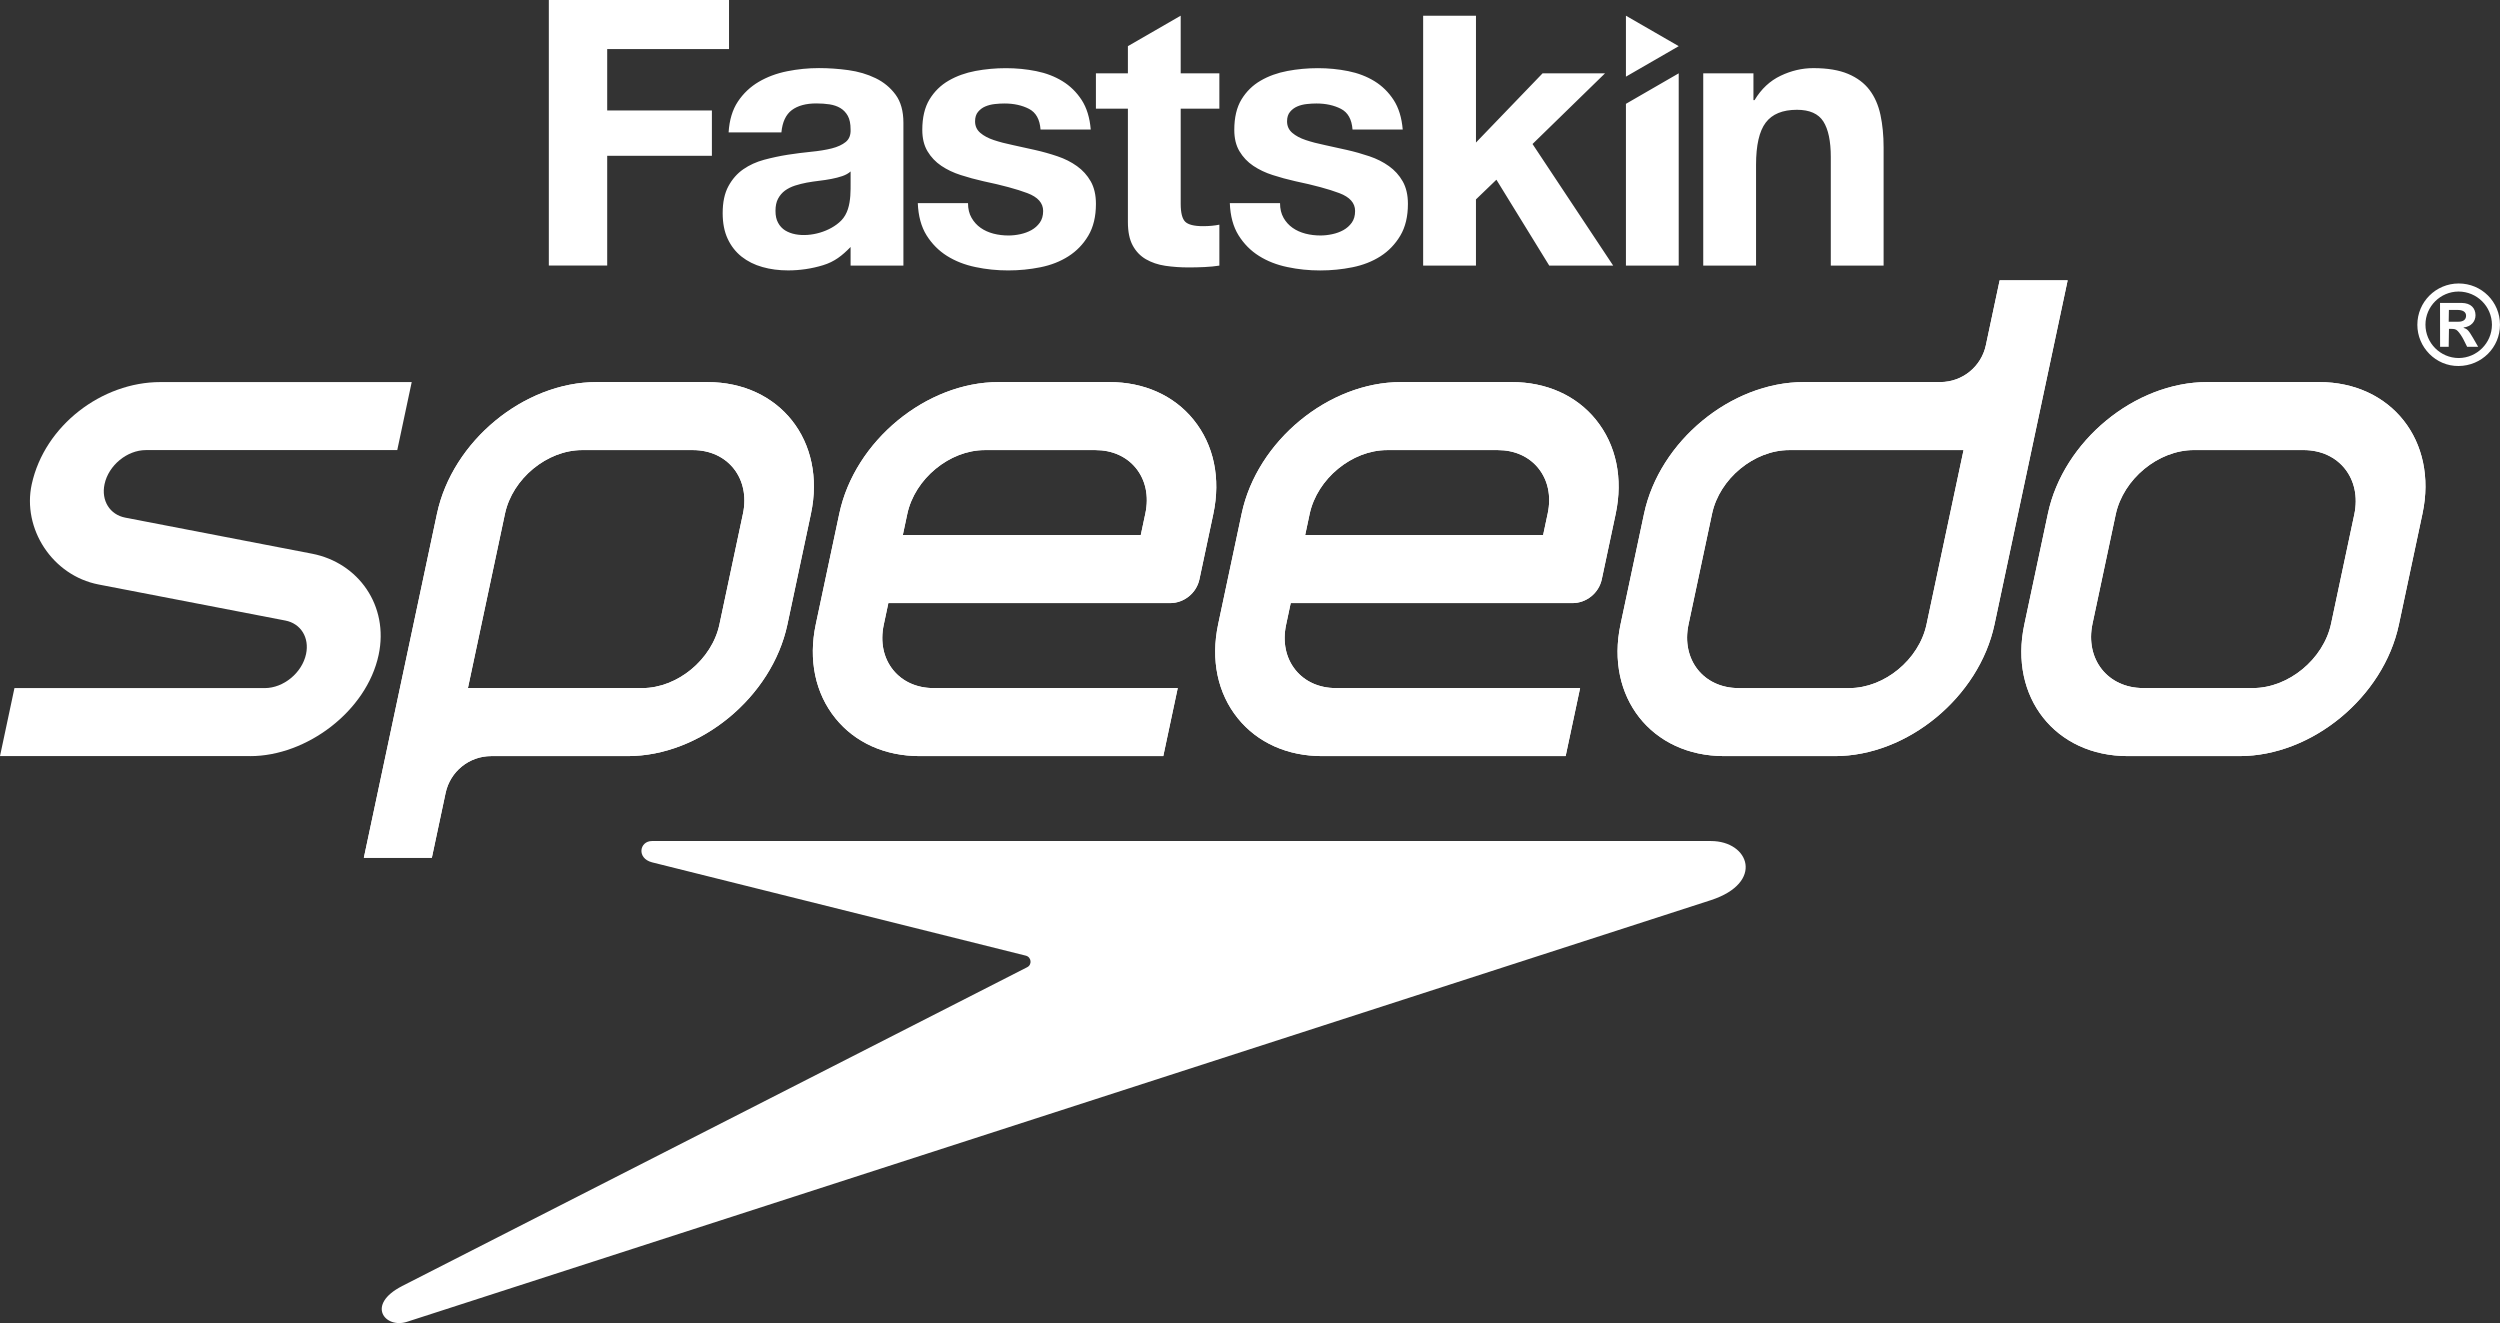
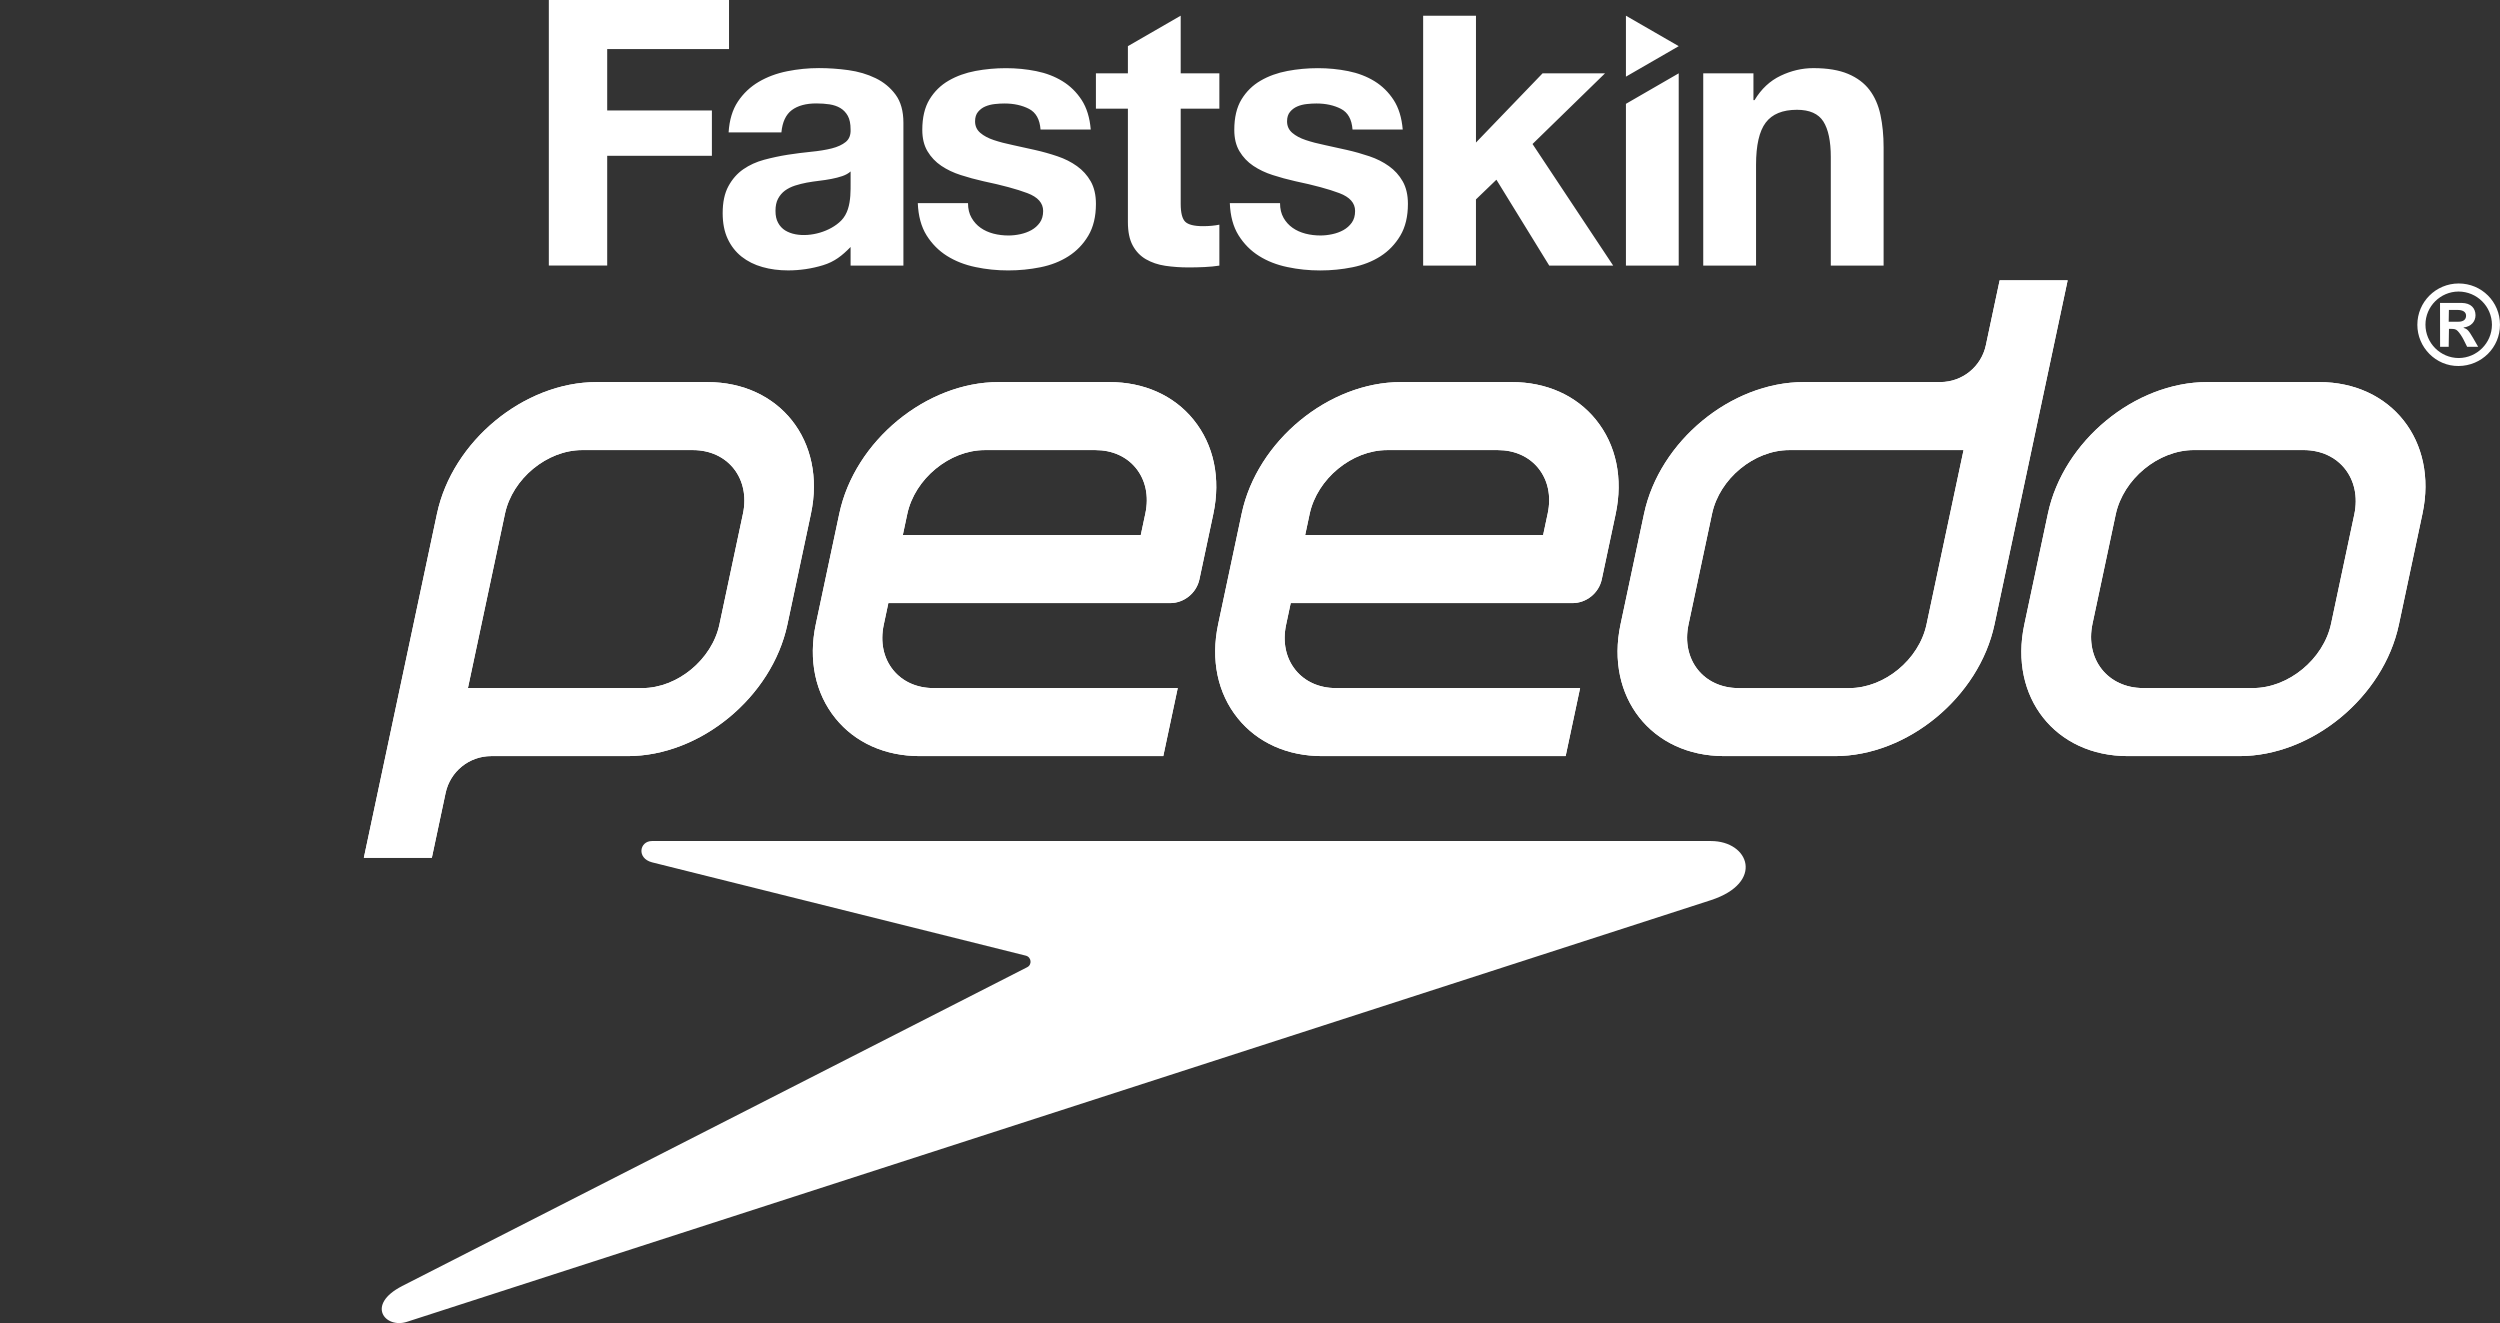
<svg xmlns="http://www.w3.org/2000/svg" id="_レイヤー_2" viewBox="0 0 1896 1003.41">
  <rect x="0" y="0" width="1896" height="1003.41" fill="#333333" stroke="none" />
  <defs>
    <style>.cls-1{fill:#fff;}.cls-2,.cls-3{fill:none;}.cls-3{clip-path:url(#clippath);}</style>
    <clipPath id="clippath">
      <rect class="cls-2" width="1896" height="1003.41" />
    </clipPath>
  </defs>
  <g id="_レイヤー_1-2">
    <g class="cls-3">
      <path class="cls-1" d="m416.23,0v201.39h44.27v-83.23h79.4s0-34.39,0-34.39h-79.4v-46.55h92.39S552.89,0,552.89,0h-136.66Zm320.59,165.18c-1.79-3.1-2.68-6.8-2.68-11.13h-38.08c.38,9.77,2.6,17.93,6.64,24.41,4.05,6.44,9.22,11.68,15.51,15.63,6.31,3.95,13.51,6.78,21.58,8.45,8.08,1.73,16.35,2.55,24.81,2.55s16.38-.79,24.41-2.39c7.99-1.6,15.07-4.36,21.29-8.33,6.2-3.96,11.23-9.15,15.08-15.65,3.85-6.48,5.78-14.53,5.78-24.11,0-6.76-1.33-12.44-3.94-17.06-2.63-4.61-6.11-8.48-10.45-11.57-4.31-3.09-9.25-5.59-14.8-7.46-5.54-1.87-11.22-3.48-17.06-4.79-5.64-1.32-11.18-2.54-16.64-3.68-5.46-1.12-10.29-2.39-14.53-3.81-4.21-1.4-7.67-3.23-10.28-5.48-2.65-2.28-3.96-5.18-3.96-8.75,0-3.01.76-5.39,2.25-7.17,1.51-1.81,3.34-3.18,5.5-4.1,2.18-.92,4.57-1.55,7.22-1.83,2.61-.29,5.05-.42,7.31-.42,7.17,0,13.36,1.37,18.62,4.08,5.27,2.74,8.18,7.95,8.75,15.66h38.07c-.75-9.03-3.06-16.5-6.9-22.42-3.87-5.91-8.7-10.67-14.55-14.24-5.81-3.57-12.44-6.12-19.87-7.62-7.41-1.49-15.08-2.25-22.99-2.25s-15.6.71-23.11,2.11c-7.52,1.42-14.3,3.85-20.31,7.33-6.03,3.48-10.86,8.23-14.53,14.23-3.66,6.03-5.49,13.73-5.49,23.12,0,6.42,1.31,11.82,3.94,16.22,2.64,4.43,6.12,8.09,10.45,11.03,4.31,2.9,9.24,5.27,14.79,7.03,5.56,1.8,11.24,3.34,17.08,4.66,14.27,3,25.41,6.01,33.41,9.03,7.98,3.01,11.99,7.52,11.99,13.53,0,3.58-.87,6.54-2.55,8.89-1.68,2.35-3.81,4.22-6.35,5.64-2.52,1.39-5.35,2.44-8.44,3.1-3.11.67-6.07.98-8.9.98-3.95,0-7.75-.45-11.42-1.39-3.66-.97-6.9-2.4-9.72-4.39-2.82-1.98-5.13-4.5-6.91-7.62m236.61,0c-1.77-3.1-2.67-6.8-2.67-11.13h-38.08c.38,9.77,2.58,17.93,6.63,24.41,4.03,6.44,9.2,11.68,15.51,15.63,6.28,3.95,13.48,6.78,21.58,8.45,8.07,1.73,16.35,2.55,24.8,2.55s16.39-.79,24.39-2.39c8-1.6,15.1-4.37,21.32-8.33,6.18-3.96,11.19-9.15,15.06-15.66,3.86-6.48,5.78-14.53,5.78-24.11,0-6.76-1.33-12.44-3.94-17.06-2.61-4.61-6.12-8.48-10.46-11.57-4.32-3.09-9.26-5.59-14.8-7.46-5.54-1.87-11.23-3.48-17.05-4.8-5.64-1.32-11.19-2.53-16.64-3.68-5.47-1.12-10.29-2.39-14.54-3.81-4.22-1.39-7.65-3.23-10.27-5.48-2.65-2.28-3.96-5.18-3.96-8.75,0-3.01.77-5.39,2.26-7.17,1.49-1.81,3.33-3.17,5.49-4.1,2.15-.93,4.57-1.55,7.21-1.83,2.62-.29,5.07-.42,7.33-.42,7.14,0,13.34,1.37,18.61,4.08,5.27,2.74,8.18,7.95,8.75,15.66h38.07c-.76-9.03-3.06-16.5-6.91-22.42-3.85-5.91-8.7-10.67-14.51-14.24-5.84-3.57-12.45-6.12-19.9-7.62-7.41-1.49-15.07-2.25-22.98-2.25-7.89,0-15.62.71-23.11,2.12-7.54,1.42-14.32,3.85-20.31,7.33-6.04,3.48-10.87,8.23-14.54,14.23-3.66,6.03-5.48,13.73-5.48,23.12,0,6.42,1.28,11.82,3.93,16.22,2.63,4.43,6.1,8.09,10.43,11.02,4.32,2.9,9.25,5.27,14.79,7.03,5.54,1.8,11.25,3.34,17.09,4.66,14.29,3,25.4,6.01,33.39,9.03,8,3.01,11.99,7.52,11.99,13.53,0,3.58-.84,6.54-2.52,8.89-1.7,2.35-3.81,4.22-6.36,5.64-2.52,1.39-5.34,2.44-8.47,3.09-3.08.67-6.07.98-8.87.98-3.95,0-7.76-.44-11.42-1.39-3.67-.97-6.92-2.4-9.73-4.39-2.83-1.98-5.12-4.5-6.92-7.62m105.9-153.27v189.53h40.05v-50.21l15.51-14.94,40.08,65.15h48.49s-61.18-92.23-61.18-92.23l54.97-53.59h-47.36s-50.5,52.47-50.5,52.47V11.92h-40.05Zm212.42,43.71v145.82h40.05s0-76.43,0-76.43c0-14.86,2.44-25.54,7.33-32.02,4.89-6.49,12.79-9.73,23.69-9.73,9.59,0,16.25,2.96,20.03,8.87,3.76,5.93,5.64,14.92,5.64,26.95v82.35h40.05s0-89.7,0-89.7c0-9.03-.81-17.24-2.4-24.68-1.6-7.4-4.37-13.7-8.33-18.9-3.92-5.15-9.34-9.2-16.19-12.11-6.88-2.9-15.67-4.38-26.38-4.38-8.46,0-16.75,1.94-24.82,5.79-8.09,3.86-14.66,10-19.75,18.47h-.84v-20.31h-38.08Zm-366.97,26.77v-26.8h-29.33V11.9l-.04.02-40.03,23.1.03.02v20.57h-24.26v26.8h24.26v86.02c0,7.32,1.21,13.25,3.67,17.77,2.45,4.51,5.79,7.98,10.01,10.42,4.22,2.44,9.11,4.12,14.65,4.96,5.58.82,11.43,1.24,17.63,1.24,3.96,0,8-.08,12.14-.28,4.13-.19,7.9-.57,11.27-1.1v-31.05c-1.88.38-3.85.68-5.92.86-2.07.18-4.2.28-6.47.28-6.78,0-11.27-1.14-13.55-3.4-2.24-2.25-3.39-6.77-3.39-13.51v-72.21h29.33Zm308.34-24.26l40.04-23.12-40.04-23.1v46.22Zm0,20.61v122.69h40.03s0-145.82,0-145.82l-40.03,23.13Zm-547.96,14.36v108.32h-40.06v-14.11c-6.39,6.57-12.21,11.18-20.88,13.82-8.64,2.63-17.49,3.94-26.52,3.94-6.94,0-13.44-.83-19.44-2.55-6.02-1.67-11.27-4.31-15.81-7.87-4.5-3.59-8.03-8.1-10.56-13.54-2.55-5.46-3.8-11.94-3.8-19.47,0-8.28,1.44-15.08,4.36-20.45,2.92-5.37,6.67-9.63,11.28-12.83,4.61-3.18,9.88-5.6,15.8-7.2,5.93-1.58,11.88-2.86,17.91-3.81,5.99-.92,11.94-1.68,17.77-2.26,5.83-.57,11-1.39,15.53-2.52,4.5-1.13,8.05-2.78,10.71-4.93,2.62-2.16,3.84-5.31,3.65-9.45,0-4.34-.68-7.75-2.1-10.32-1.41-2.51-3.3-4.51-5.65-5.92-2.35-1.4-5.08-2.32-8.18-2.81-3.12-.46-6.46-.7-10.02-.7-7.89,0-14.11,1.69-18.62,5.06-4.51,3.39-7.15,9.02-7.9,16.91h-40.04c.58-9.37,2.91-17.18,7.05-23.4,4.15-6.2,9.41-11.17,15.8-14.94,6.38-3.75,13.58-6.44,21.6-8.04,7.96-1.6,15.99-2.39,24.07-2.39,7.37,0,14.78.52,22.31,1.55,7.52,1.03,14.38,3.07,20.59,6.07,6.21,3,11.29,7.19,15.22,12.54,3.96,5.38,5.93,12.47,5.93,21.28m-40.06,36.96c-1.68,1.51-3.79,2.67-6.34,3.53-2.54.87-5.26,1.54-8.17,2.11-2.92.57-5.99,1.04-9.17,1.41-3.19.38-6.41.84-9.59,1.42-2.99.56-5.97,1.32-8.88,2.24-2.92.95-5.45,2.24-7.62,3.8-2.17,1.62-3.9,3.64-5.21,6.09-1.32,2.42-1.98,5.52-1.98,9.29s.65,6.6,1.98,9.04c1.31,2.44,3.1,4.36,5.34,5.78,2.26,1.38,4.9,2.39,7.92,2.95,11.52,2.17,26.34-2.1,34.56-10.4,4.95-4.99,6.46-12.1,6.95-18.87.26-3.39.22-6.8.22-10.22v-8.17Zm1250.9,116.22c.04,17.29-13.95,31.21-31.43,31.32-17.22.17-31.26-14.14-31.24-31.27,0-17.33,14.03-31.32,31.38-31.32s31.29,13.85,31.29,31.27m-6.1.03c-.05-13.9-11.37-25.17-25.37-25.18-13.72.05-25.05,11.28-25.05,25.1,0,13.94,11.28,25.26,25.21,25.33,13.84-.07,25.16-11.39,25.21-25.24m-10.43,16.73h-8.38l-2.65-5.33c-1.21-2.43-3.22-5.39-4.47-6.64-1.43-1.44-2.52-1.64-5.41-1.64h-1.25l-.21,13.61h-6.52l-.05-33.26,16.39-.03c7.12.09,10.45,4,10.53,9.31-.02,4.96-3.45,8.64-9.02,9.32l.03.28c2.67.86,3.69,1.74,7.13,7.66l3.87,6.73Zm-9.19-23.5c.06-2.95-2.44-4.54-6.85-4.48h-6.17l-.16,8.96h7.03c4.67.09,6.14-2.19,6.14-4.48" />
      <path class="cls-1" d="m304.99,975.32l474.05-241.79c3.82-1.94,3.23-7.64-1.05-8.76l-283.52-70.79c-11.81-3.09-9.49-16.15,0-16.15h803.03c29.28,0,40.74,31.62-.01,44.86l-988.82,319.76c-16.55,5.4-31.48-12.88-3.68-27.12" />
-       <path class="cls-1" d="m189.83,573.42H0l10.96-51.57h189.83c14.24,0,28.3-11.59,31.32-25.83,2.65-12.45-3.97-23.14-15.72-25.4l-141.56-27.33c-35.23-6.8-58.12-42.51-50.75-76.11,9.79-44.62,53.32-77.41,97.49-77.41h190.67l-10.96,51.58H110.62c-14.25,0-28.3,11.59-31.33,25.83-2.65,12.45,3.97,23.13,15.73,25.4l141.56,27.33c35.23,6.8,58.51,39.44,50.58,76.75-9.07,42.68-54.64,76.78-97.33,76.78" />
      <path class="cls-1" d="m327.52,650.54h-51.58l55.46-260.94c11.7-55.05,66-99.83,121.05-99.83h83.97c55.05,0,90.31,44.78,78.61,99.83l-17.85,83.99c-11.7,55.05-66,99.83-121.05,99.83h-103.63c-16.68,0-31.08,11.66-34.55,27.97l-10.44,49.14Zm27.35-128.69h132.23c26.61,0,52.86-21.65,58.51-48.26l17.85-83.99c5.65-26.61-11.39-48.26-38-48.26h-83.97c-26.61,0-52.86,21.65-58.51,48.26l-28.11,132.25Z" />
      <path class="cls-1" d="m1391.58,573.42h-83.97c-55.05,0-90.31-44.78-78.61-99.83l17.85-83.99c11.7-55.05,66-99.83,121.05-99.83h103.63c16.67,0,31.08-11.66,34.55-27.97l10.46-49.2h51.57l-55.48,261c-11.7,55.05-66,99.83-121.05,99.83m-34.64-232.08c-26.61,0-52.86,21.65-58.51,48.26l-17.85,83.99c-5.66,26.61,11.39,48.26,38,48.26h83.97c26.61,0,52.86-21.65,58.51-48.26l28.11-132.25h-132.23Z" />
      <path class="cls-1" d="m905.22,318.34c-14.92-18.43-37.6-28.58-63.86-28.58h-84c-54.94,0-109.13,44.68-120.8,99.61l-17.85,84c-5.76,27.07-.44,52.45,14.96,71.47,14.92,18.43,37.6,28.58,63.86,28.58h184.7l10.96-51.57h-185.16c-12.62,0-23.5-4.86-30.65-13.68-7.38-9.11-9.92-21.31-7.15-34.35l3.49-16.43h213.6c10.71,0,20.1-7.6,22.33-18.08l10.52-49.48c5.76-27.08.44-52.46-14.96-71.47m-36.57,71.03l-3.49,16.43h-180.47l3.4-15.99c5.68-26.73,32.04-48.48,58.76-48.48h84c12.62,0,23.5,4.86,30.65,13.68,7.38,9.11,9.92,21.32,7.15,34.35" />
      <path class="cls-1" d="m1210.37,318.34c-14.92-18.43-37.6-28.58-63.86-28.58h-84c-54.94,0-109.13,44.68-120.8,99.61l-17.85,84c-5.76,27.07-.44,52.45,14.96,71.47,14.92,18.43,37.6,28.58,63.86,28.58h184.7l10.96-51.57h-185.16c-12.62,0-23.5-4.86-30.65-13.68-7.38-9.11-9.92-21.31-7.15-34.35l3.49-16.43h213.6c10.71,0,20.1-7.6,22.33-18.08l10.52-49.48c5.76-27.08.44-52.46-14.96-71.47m-36.57,71.03l-3.49,16.43h-180.47l3.4-15.99c5.68-26.73,32.04-48.48,58.76-48.48h84c12.62,0,23.5,4.86,30.65,13.68,7.38,9.11,9.92,21.32,7.15,34.35" />
      <path class="cls-1" d="m1698.47,573.42h-84.77c-54.95,0-90.16-44.71-78.48-99.66l17.93-84.34c11.68-54.95,65.89-99.66,120.85-99.66h84.77c54.95,0,90.16,44.71,78.48,99.66l-17.93,84.34c-11.68,54.95-65.89,99.66-120.85,99.66m-34.65-232.09c-26.94,0-53.52,21.92-59.25,48.86l-17.59,82.78c-5.73,26.94,11.53,48.86,38.48,48.86h83.2c26.94,0,53.52-21.92,59.25-48.86l17.59-82.78c5.73-26.94-11.53-48.86-38.48-48.86h-83.2Z" />
      <path class="cls-1" d="m327.52,650.54h-51.58l55.46-260.94c11.7-55.05,66-99.83,121.05-99.83h83.97c55.05,0,90.31,44.78,78.61,99.83l-17.85,83.99c-11.7,55.05-66,99.83-121.05,99.83h-103.63c-16.68,0-31.08,11.66-34.55,27.97l-10.44,49.14Zm27.35-128.69h132.23c26.61,0,52.86-21.65,58.51-48.26l17.85-83.99c5.65-26.61-11.39-48.26-38-48.26h-83.97c-26.61,0-52.86,21.65-58.51,48.26l-28.11,132.25Z" />
      <path class="cls-1" d="m1391.57,573.42h-83.97c-55.05,0-90.31-44.78-78.61-99.83l17.85-83.99c11.7-55.05,66-99.83,121.05-99.83h103.63c16.67,0,31.08-11.66,34.55-27.97l10.46-49.2h51.57l-55.48,261c-11.7,55.05-66,99.83-121.05,99.83m-34.64-232.08c-26.61,0-52.86,21.65-58.51,48.26l-17.85,83.99c-5.66,26.61,11.39,48.26,38,48.26h83.97c26.61,0,52.86-21.65,58.51-48.26l28.11-132.25h-132.23Z" />
      <path class="cls-1" d="m905.21,318.34c-14.92-18.43-37.6-28.58-63.86-28.58h-84c-54.94,0-109.13,44.68-120.8,99.61l-17.85,84c-5.76,27.07-.44,52.45,14.96,71.47,14.92,18.43,37.6,28.58,63.86,28.58h184.7l10.96-51.57h-185.15c-12.62,0-23.5-4.86-30.65-13.68-7.38-9.11-9.92-21.31-7.15-34.35l3.49-16.43h213.6c10.71,0,20.1-7.6,22.33-18.08l10.52-49.48c5.76-27.08.44-52.46-14.96-71.47m-36.57,71.03l-3.49,16.43h-180.47l3.4-15.99c5.68-26.73,32.04-48.48,58.76-48.48h84c12.62,0,23.5,4.86,30.65,13.68,7.38,9.11,9.92,21.32,7.15,34.35" />
      <path class="cls-1" d="m1210.36,318.34c-14.92-18.43-37.6-28.58-63.86-28.58h-84c-54.94,0-109.13,44.68-120.8,99.61l-17.85,84c-5.76,27.07-.44,52.45,14.96,71.47,14.92,18.43,37.6,28.58,63.86,28.58h184.7l10.96-51.57h-185.16c-12.62,0-23.5-4.86-30.65-13.68-7.38-9.11-9.92-21.31-7.15-34.35l3.49-16.43h213.6c10.71,0,20.1-7.6,22.33-18.08l10.52-49.48c5.76-27.08.44-52.46-14.96-71.47m-36.57,71.03l-3.49,16.43h-180.47l3.4-15.99c5.68-26.73,32.04-48.48,58.76-48.48h84c12.62,0,23.5,4.86,30.65,13.68,7.38,9.11,9.92,21.32,7.15,34.35" />
      <path class="cls-1" d="m1698.46,573.42h-84.77c-54.95,0-90.16-44.71-78.48-99.66l17.93-84.34c11.68-54.95,65.89-99.66,120.84-99.66h84.77c54.95,0,90.16,44.71,78.48,99.66l-17.93,84.34c-11.68,54.95-65.89,99.66-120.85,99.66m-34.65-232.09c-26.94,0-53.52,21.92-59.25,48.86l-17.59,82.78c-5.73,26.94,11.53,48.86,38.48,48.86h83.2c26.94,0,53.52-21.92,59.25-48.86l17.59-82.78c5.73-26.94-11.53-48.86-38.48-48.86h-83.2Z" />
    </g>
  </g>
</svg>